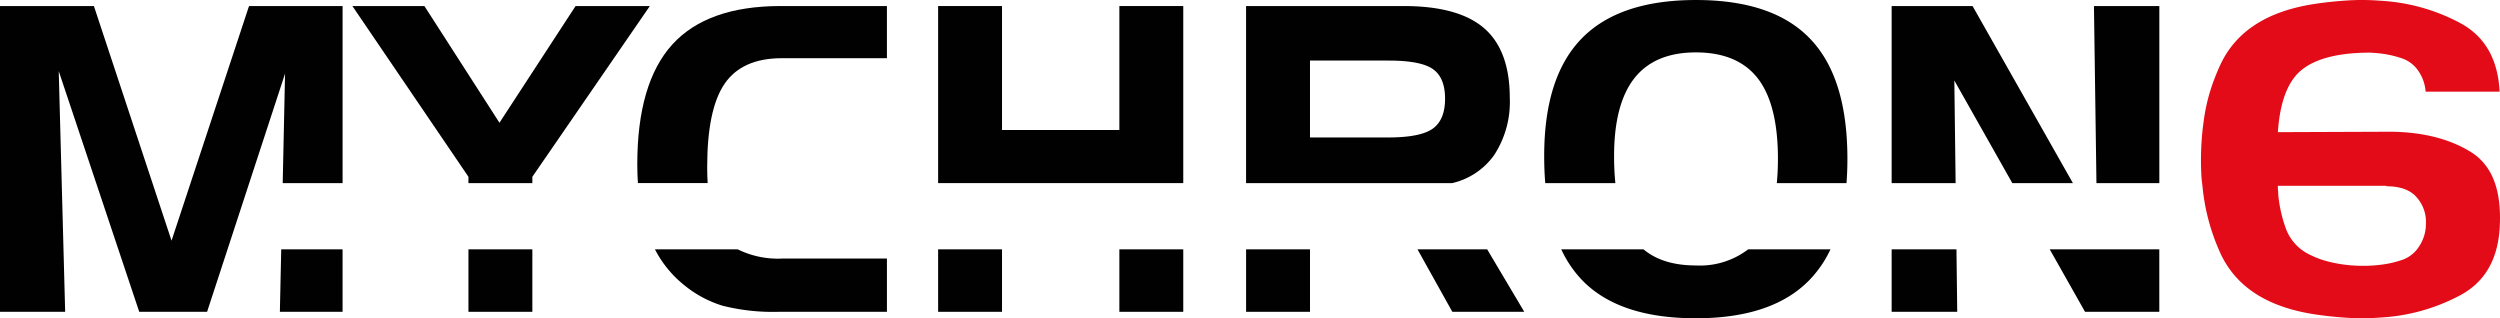
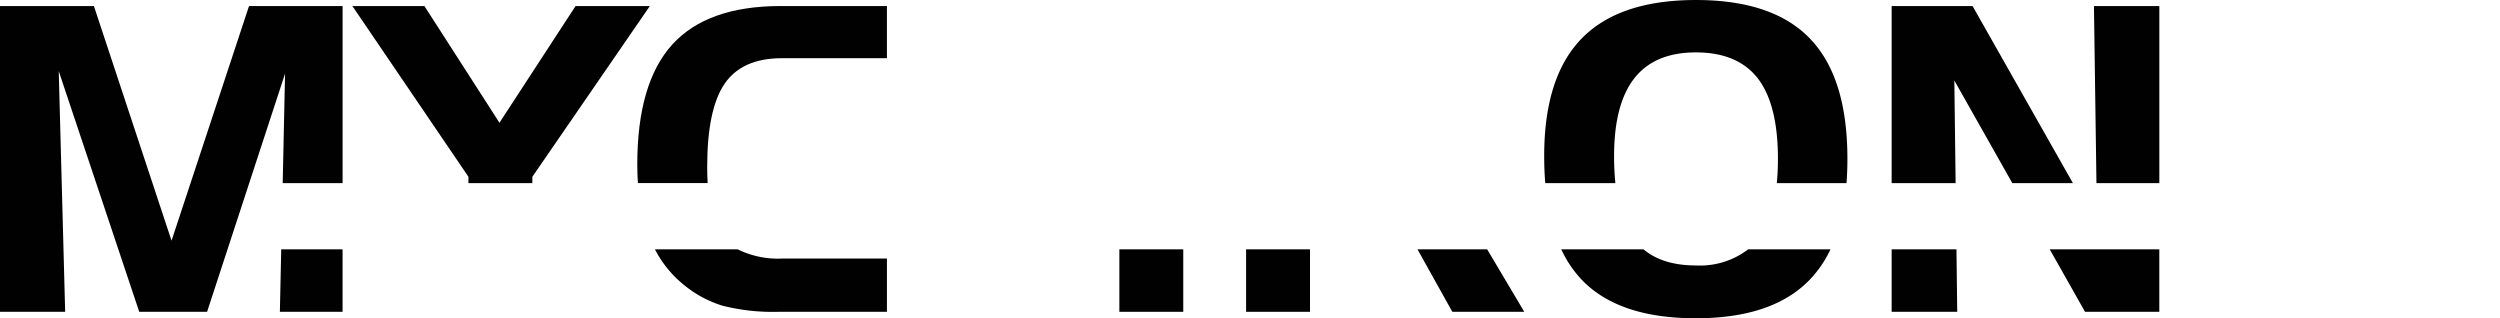
<svg xmlns="http://www.w3.org/2000/svg" width="400.797" height="51.025" viewBox="0 0 400.797 51.025">
  <g id="Layer_1" data-name="Layer 1" transform="translate(0 0.001)">
    <g id="Group_45" data-name="Group 45">
      <g id="Group_44" data-name="Group 44">
        <path id="Path_5" data-name="Path 5" d="M0,.968H15.054L27.5,38.584,39.923.968h15V29.354h-9.6L45.7,11.8,33.2,49.988H22.322L9.417,11.4l1.03,38.583H0V.968Z" fill="#010101" fill-rule="evenodd" />
        <path id="Path_6" data-name="Path 6" d="M54.921,39.972H45.086l-.217,10.016H54.921V39.972Z" fill="#010101" fill-rule="evenodd" />
        <path id="Path_7" data-name="Path 7" d="M56.495.968H68.04L80.073,19.679,92.275.968h11.907L85.346,28.34v1.014H75.1V28.34L56.495.968Z" fill="#010101" fill-rule="evenodd" />
-         <path id="Path_8" data-name="Path 8" d="M85.346,39.972h0V49.988H75.1V39.972Z" fill="#010101" fill-rule="evenodd" />
        <path id="Path_9" data-name="Path 9" d="M125.349,9.333h16.842V.968H125.146q-11.769,0-17.377,6.18-5.6,6.2-5.6,19.2,0,1.552.1,3.005h11.182q-.075-1.219-.076-2.573,0-9.3,2.807-13.374t9.169-4.075h0Z" fill="#010101" fill-rule="evenodd" />
        <path id="Path_10" data-name="Path 10" d="M118.265,39.972h0a14.591,14.591,0,0,0,7.084,1.48h16.842v8.536H124.852a32.98,32.98,0,0,1-9.022-.979,18.076,18.076,0,0,1-6.17-3.323A17.713,17.713,0,0,1,105,39.972h13.268Z" fill="#010101" fill-rule="evenodd" />
-         <path id="Path_11" data-name="Path 11" d="M160.642.968h0V20.84h18.813V.968H189.7V29.354H150.4V.968Z" fill="#010101" fill-rule="evenodd" />
        <path id="Path_12" data-name="Path 12" d="M189.7,39.972h0V49.988H179.455V39.972Z" fill="#010101" fill-rule="evenodd" />
-         <path id="Path_13" data-name="Path 13" d="M160.642,39.972h0V49.988H150.4V39.972Z" fill="#010101" fill-rule="evenodd" />
-         <path id="Path_14" data-name="Path 14" d="M237.941,4.53Q233.831.962,225,.968h-25.23V29.354h33.052a11.418,11.418,0,0,0,6.689-4.451,15.537,15.537,0,0,0,2.536-9.2q0-7.6-4.109-11.177Zm-8.262,16.105q-1.989,1.4-7.1,1.4H210.017V9.709h12.564c3.476,0,5.853.455,7.154,1.377s1.936,2.5,1.936,4.757S231,19.7,229.68,20.635Z" fill="#010101" />
        <path id="Path_15" data-name="Path 15" d="M238.421,39.972h0l5.949,10.016H232.836L227.25,39.972Z" fill="#010101" fill-rule="evenodd" />
        <path id="Path_16" data-name="Path 16" d="M210.017,39.972h0V49.988H199.773V39.972Z" fill="#010101" fill-rule="evenodd" />
        <path id="Path_17" data-name="Path 17" d="M247.563,24.983h0q0-12.65,6.012-18.814T271.883,0q12.395,0,18.337,6.238,5.961,6.231,5.954,19.246,0,2.016-.144,3.87H284.854q.182-1.813.182-3.881,0-8.724-3.226-12.907Q278.567,8.4,271.882,8.4q-6.586,0-9.857,4.132-3.258,4.149-3.257,12.508a42.286,42.286,0,0,0,.206,4.314H247.733q-.171-2.082-.171-4.371h0Z" fill="#010101" fill-rule="evenodd" />
        <path id="Path_18" data-name="Path 18" d="M293.461,39.972h0a18.215,18.215,0,0,1-3.241,4.781q-5.943,6.266-18.337,6.271-12.527,0-18.422-6.305a18.142,18.142,0,0,1-3.162-4.746h13.187q3.088,2.582,8.4,2.584a12.741,12.741,0,0,0,8.376-2.584h13.2Z" fill="#010101" fill-rule="evenodd" />
        <path id="Path_19" data-name="Path 19" d="M303.266.968h12.972l16.086,28.386h-9.713l-9.294-16.447.206,16.447H303.266V.968Z" fill="#010101" fill-rule="evenodd" />
        <path id="Path_20" data-name="Path 20" d="M336.1,29.354h0L335.7.968h10.483V29.354Z" fill="#010101" fill-rule="evenodd" />
        <path id="Path_21" data-name="Path 21" d="M346.178,39.972h0V49.988H334.269L328.61,39.972Z" fill="#010101" fill-rule="evenodd" />
        <path id="Path_22" data-name="Path 22" d="M313.657,39.972h0l.124,10.016H303.266V39.972Z" fill="#010101" fill-rule="evenodd" />
      </g>
-       <path id="Path_23" data-name="Path 23" d="M396.105,24.356q-5.142-3.17-12.889-3.24l-18.03.071q.492-7.324,3.838-10t10.6-2.747l-.028-.014c.666.02,1.326.063,1.977.141a16.488,16.488,0,0,1,3.239.7,5.239,5.239,0,0,1,2.994,2.254,6.558,6.558,0,0,1,1.061,3.171h11.864c0-.025,0-.048,0-.073q-.422-7.747-6.3-10.916A30.677,30.677,0,0,0,381.573.114,36.93,36.93,0,0,0,376.22.08q-2.676.177-5,.527Q359.739,2.3,355.972,10.362q-.473,1.011-.873,2.062a28.91,28.91,0,0,0-1.743,6.543c-.036.221-.059.449-.092.672-.044.325-.089.65-.126.984a45.9,45.9,0,0,0-.2,7.77c.02.388.125,1.11.152,1.378A33.448,33.448,0,0,0,356,40.66q3.766,8.067,15.248,9.755,2.325.351,5,.527a37.217,37.217,0,0,0,5.353-.034,30.681,30.681,0,0,0,12.853-3.592q5.88-3.169,6.3-10.916.492-8.874-4.648-12.044ZM387.829,39.5a5.231,5.231,0,0,1-2.994,2.254,16.345,16.345,0,0,1-3.239.7A22.746,22.746,0,0,1,378,42.6a22.358,22.358,0,0,1-4.155-.528,14.97,14.97,0,0,1-3.663-1.3,7.518,7.518,0,0,1-3.7-4.085,22.157,22.157,0,0,1-1.233-5.423c0-.234-.012-.469-.034-.7a7.661,7.661,0,0,1-.035-.774h17.4v.07q3.45,0,4.965,1.9a5.907,5.907,0,0,1,1.374,4.156,6.511,6.511,0,0,1-1.091,3.591Z" fill="#e30b17" />
    </g>
  </g>
</svg>